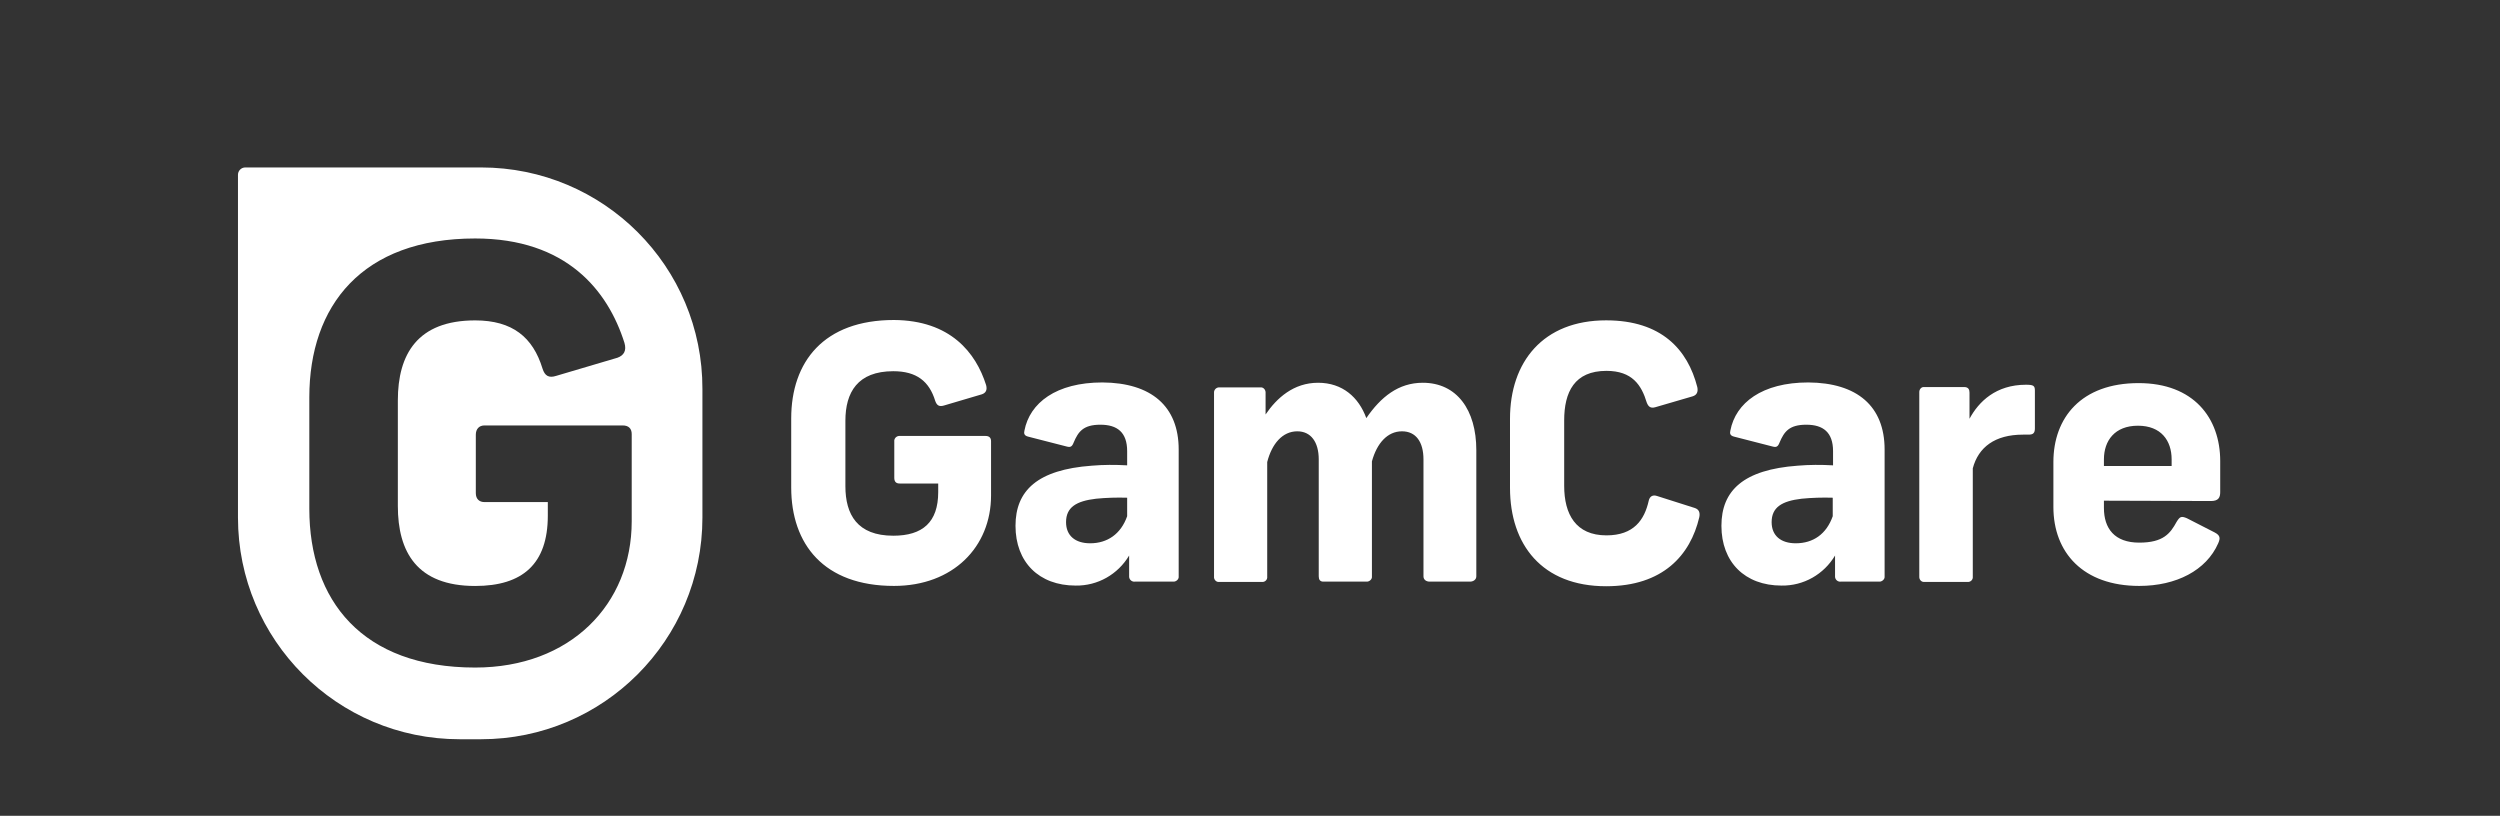
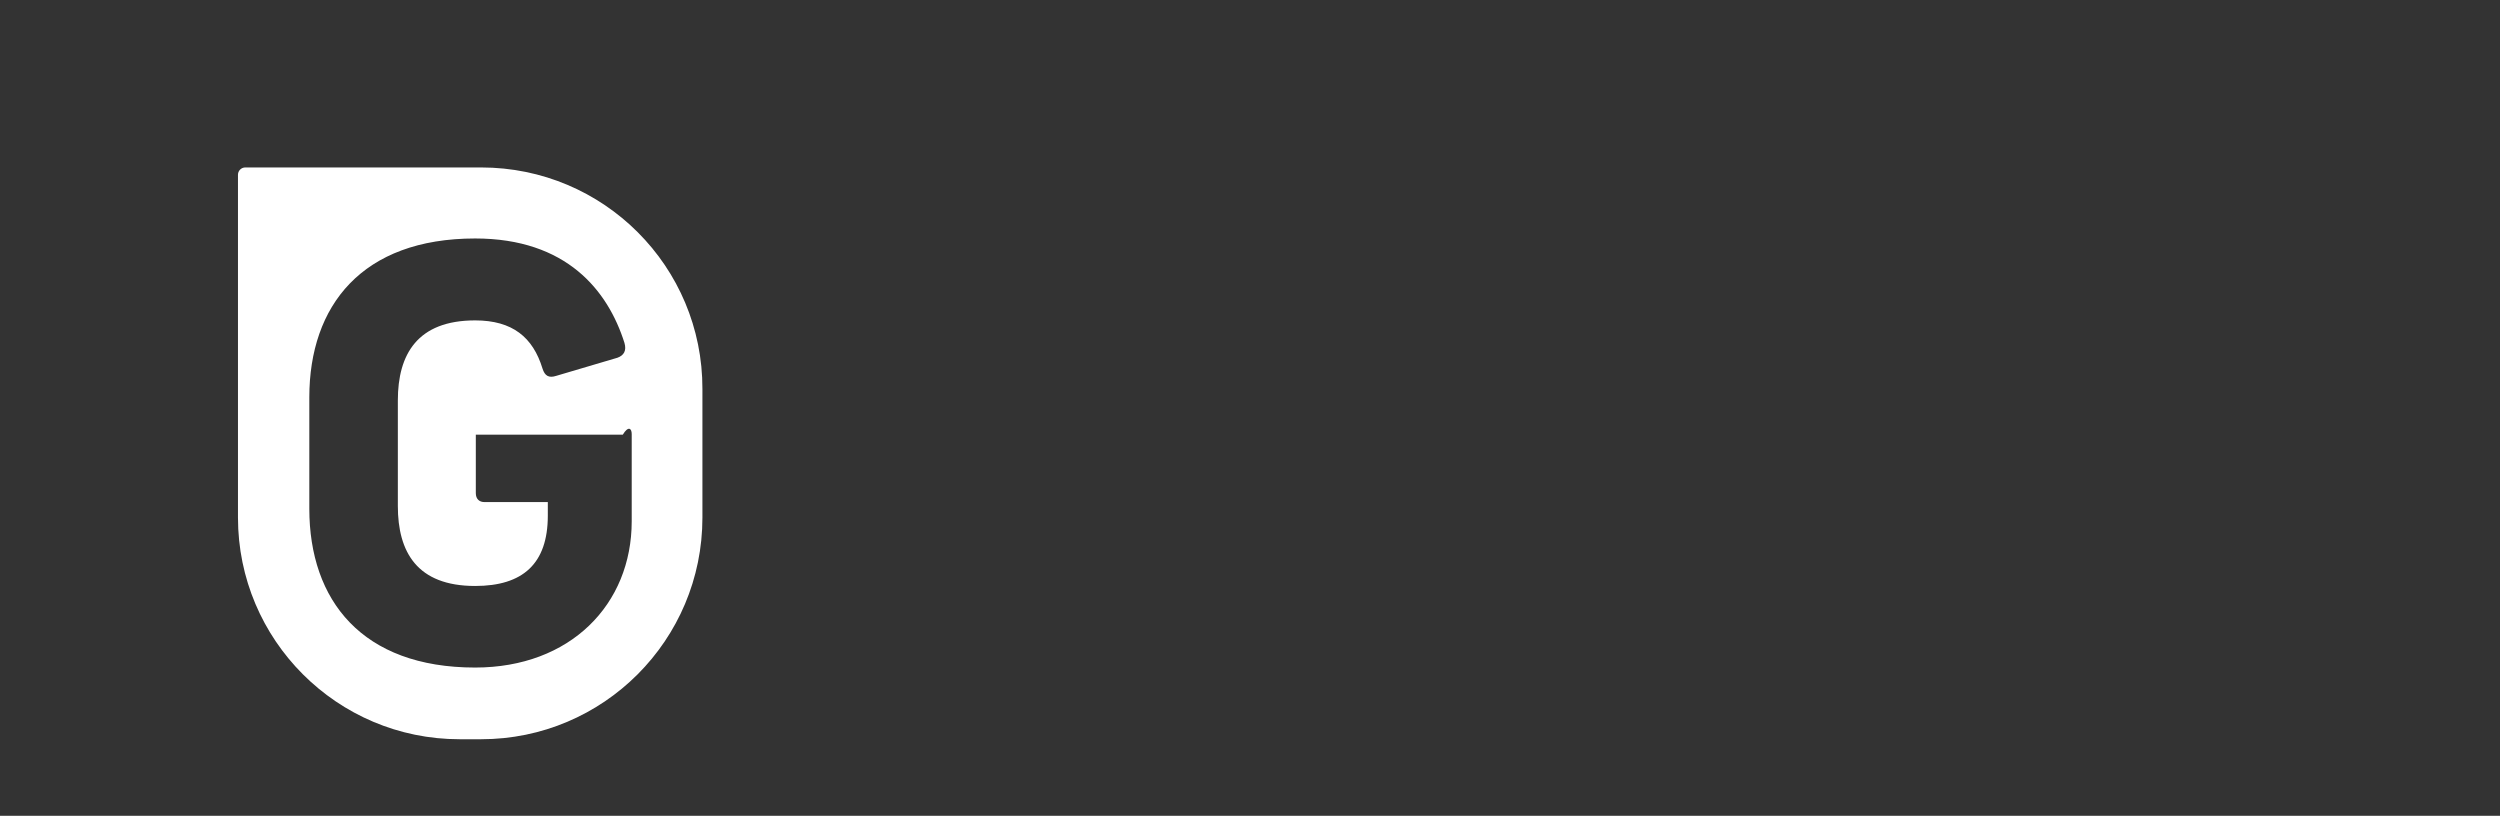
<svg xmlns="http://www.w3.org/2000/svg" width="95" height="31" viewBox="0 0 95 31" fill="none">
  <rect x="0" y="0" width="95" height="31" fill="#333333" stroke="none" />
-   <path d="M37.472 14.633C37.523 14.821 37.46 14.934 37.309 14.984L35.866 15.411C35.69 15.461 35.602 15.411 35.539 15.236C35.313 14.495 34.836 14.106 33.945 14.106C32.589 14.106 32.125 14.909 32.125 15.989V18.474C32.125 19.553 32.577 20.357 33.945 20.357C35.062 20.357 35.652 19.842 35.652 18.7V18.373H34.184C34.058 18.373 33.983 18.311 33.983 18.16V16.779C33.97 16.679 34.045 16.579 34.158 16.566C34.171 16.566 34.184 16.566 34.184 16.566H37.447C37.585 16.566 37.66 16.629 37.66 16.767V18.825C37.66 20.784 36.217 22.265 33.97 22.265C31.309 22.265 30.066 20.683 30.066 18.524V15.901C30.066 13.742 31.309 12.16 33.97 12.16C36.117 12.173 37.083 13.403 37.472 14.633ZM44.79 17.081V21.901C44.803 22.001 44.715 22.089 44.614 22.102C44.602 22.102 44.602 22.102 44.589 22.102H43.121C43.02 22.114 42.92 22.039 42.907 21.926C42.907 21.913 42.907 21.901 42.907 21.901V21.11C42.481 21.825 41.715 22.265 40.874 22.252C39.481 22.252 38.589 21.361 38.589 19.98C38.589 18.637 39.43 17.846 41.489 17.696C41.928 17.658 42.38 17.658 42.832 17.683V17.143C42.832 16.428 42.456 16.139 41.815 16.139C41.163 16.139 40.974 16.403 40.799 16.817C40.736 16.98 40.673 17.005 40.535 16.968L39.066 16.591C38.916 16.553 38.903 16.466 38.928 16.365C39.129 15.311 40.133 14.533 41.891 14.533C43.748 14.545 44.79 15.436 44.79 17.081ZM42.832 19.616V18.913C42.443 18.901 42.041 18.913 41.652 18.951C40.899 19.039 40.51 19.277 40.51 19.842C40.51 20.357 40.861 20.645 41.426 20.645C42.079 20.645 42.594 20.294 42.832 19.616ZM50.087 14.545C51.016 14.545 51.631 15.097 51.92 15.888C52.472 15.085 53.138 14.545 54.066 14.545C55.359 14.545 56.1 15.574 56.1 17.106V21.901C56.1 22.026 55.987 22.102 55.861 22.102H54.33C54.192 22.102 54.092 22.026 54.092 21.901V17.457C54.092 16.792 53.803 16.39 53.276 16.39C52.723 16.39 52.322 16.842 52.133 17.532V21.901C52.146 22.001 52.058 22.089 51.958 22.102H51.945H50.288C50.163 22.102 50.112 22.026 50.112 21.901V17.457C50.112 16.792 49.811 16.39 49.297 16.39C48.732 16.39 48.33 16.867 48.154 17.558V21.913C48.167 22.014 48.092 22.102 47.991 22.114C47.978 22.114 47.966 22.114 47.953 22.114H46.334C46.234 22.127 46.146 22.051 46.133 21.951C46.133 21.938 46.133 21.926 46.133 21.913V14.909C46.133 14.809 46.221 14.721 46.322 14.721H46.334H47.891C47.991 14.708 48.079 14.784 48.092 14.897V14.909V15.75C48.518 15.123 49.158 14.545 50.087 14.545ZM64.497 14.708C64.535 14.884 64.485 15.009 64.322 15.06L62.903 15.474C62.727 15.524 62.64 15.461 62.577 15.298C62.376 14.633 62.025 14.093 61.045 14.093C59.828 14.093 59.439 14.897 59.439 15.976V18.461C59.439 19.541 59.878 20.344 61.045 20.344C62.087 20.344 62.489 19.754 62.652 19.026C62.69 18.863 62.803 18.788 62.978 18.851L64.397 19.302C64.56 19.353 64.61 19.478 64.573 19.654C64.234 21.097 63.192 22.277 61.033 22.277C58.598 22.277 57.38 20.696 57.38 18.537V15.913C57.38 13.754 58.635 12.173 61.033 12.173C63.142 12.173 64.133 13.29 64.497 14.708ZM71.615 17.081V21.901C71.627 22.001 71.539 22.089 71.439 22.102C71.426 22.102 71.426 22.102 71.414 22.102H69.945C69.845 22.114 69.744 22.039 69.732 21.926C69.732 21.913 69.732 21.901 69.732 21.901V21.11C69.305 21.825 68.539 22.265 67.698 22.252C66.305 22.252 65.414 21.361 65.414 19.98C65.414 18.637 66.255 17.846 68.313 17.696C68.753 17.658 69.204 17.658 69.656 17.683V17.143C69.656 16.428 69.28 16.139 68.64 16.139C67.987 16.139 67.799 16.403 67.623 16.817C67.56 16.98 67.497 17.005 67.359 16.968L65.891 16.591C65.74 16.553 65.728 16.466 65.753 16.365C65.953 15.311 66.958 14.533 68.715 14.533C70.573 14.545 71.615 15.436 71.615 17.081ZM69.644 19.616V18.913C69.255 18.901 68.853 18.913 68.464 18.951C67.711 19.039 67.322 19.277 67.322 19.842C67.322 20.357 67.673 20.645 68.238 20.645C68.903 20.645 69.405 20.294 69.644 19.616ZM77.326 14.846V16.277C77.326 16.453 77.263 16.516 77.087 16.516H76.874C75.807 16.516 75.179 16.993 74.966 17.796V21.913C74.978 22.014 74.903 22.102 74.803 22.114H74.79H73.108C73.008 22.114 72.933 22.026 72.933 21.926C72.933 21.926 72.933 21.926 72.933 21.913V14.897C72.933 14.796 73.008 14.708 73.096 14.708C73.108 14.708 73.121 14.708 73.121 14.708H74.64C74.803 14.708 74.841 14.809 74.841 14.922V15.913C75.192 15.261 75.845 14.62 76.987 14.62C77.276 14.62 77.326 14.658 77.326 14.846ZM79.949 19.026V19.302C79.949 20.081 80.351 20.62 81.292 20.62C82.209 20.62 82.472 20.269 82.711 19.83C82.836 19.629 82.886 19.604 83.1 19.692L84.154 20.231C84.368 20.344 84.38 20.445 84.292 20.645C83.841 21.675 82.698 22.265 81.292 22.265C79.159 22.265 78.029 20.997 78.029 19.265V17.558C78.029 15.876 79.083 14.558 81.267 14.558C83.351 14.558 84.368 15.876 84.368 17.52V18.7C84.368 18.901 84.305 19.039 84.016 19.039L79.949 19.026ZM79.949 17.457V17.708H82.522V17.457C82.522 16.742 82.121 16.177 81.242 16.177C80.364 16.177 79.949 16.742 79.949 17.457Z" fill="white" />
-   <path d="M18.282 6.363H9.319C9.168 6.363 9.043 6.489 9.043 6.639V19.669C9.043 24.313 12.809 28.091 17.466 28.091H18.282C22.926 28.091 26.692 24.326 26.692 19.669V14.786C26.704 10.129 22.938 6.363 18.282 6.363ZM24.005 19.807C24.005 22.97 21.671 25.367 18.055 25.367C13.763 25.367 11.754 22.819 11.754 19.33V15.1C11.754 11.61 13.763 9.062 18.055 9.062C21.532 9.062 23.102 11.045 23.729 13.029C23.817 13.33 23.704 13.505 23.466 13.593L21.131 14.284C20.855 14.372 20.704 14.284 20.616 14.008C20.252 12.815 19.474 12.175 18.055 12.175C15.859 12.175 15.118 13.468 15.118 15.213V19.229C15.118 20.974 15.846 22.267 18.055 22.267C19.863 22.267 20.817 21.426 20.817 19.593V19.079H18.407C18.219 19.079 18.081 18.966 18.081 18.74V16.518C18.081 16.305 18.206 16.167 18.407 16.167H23.666C23.88 16.167 24.005 16.28 24.005 16.493V19.807Z" fill="white" />
+   <path d="M18.282 6.363H9.319C9.168 6.363 9.043 6.489 9.043 6.639V19.669C9.043 24.313 12.809 28.091 17.466 28.091H18.282C22.926 28.091 26.692 24.326 26.692 19.669V14.786C26.704 10.129 22.938 6.363 18.282 6.363ZM24.005 19.807C24.005 22.97 21.671 25.367 18.055 25.367C13.763 25.367 11.754 22.819 11.754 19.33V15.1C11.754 11.61 13.763 9.062 18.055 9.062C21.532 9.062 23.102 11.045 23.729 13.029C23.817 13.33 23.704 13.505 23.466 13.593L21.131 14.284C20.855 14.372 20.704 14.284 20.616 14.008C20.252 12.815 19.474 12.175 18.055 12.175C15.859 12.175 15.118 13.468 15.118 15.213V19.229C15.118 20.974 15.846 22.267 18.055 22.267C19.863 22.267 20.817 21.426 20.817 19.593V19.079H18.407C18.219 19.079 18.081 18.966 18.081 18.74V16.518H23.666C23.88 16.167 24.005 16.28 24.005 16.493V19.807Z" fill="white" />
</svg>